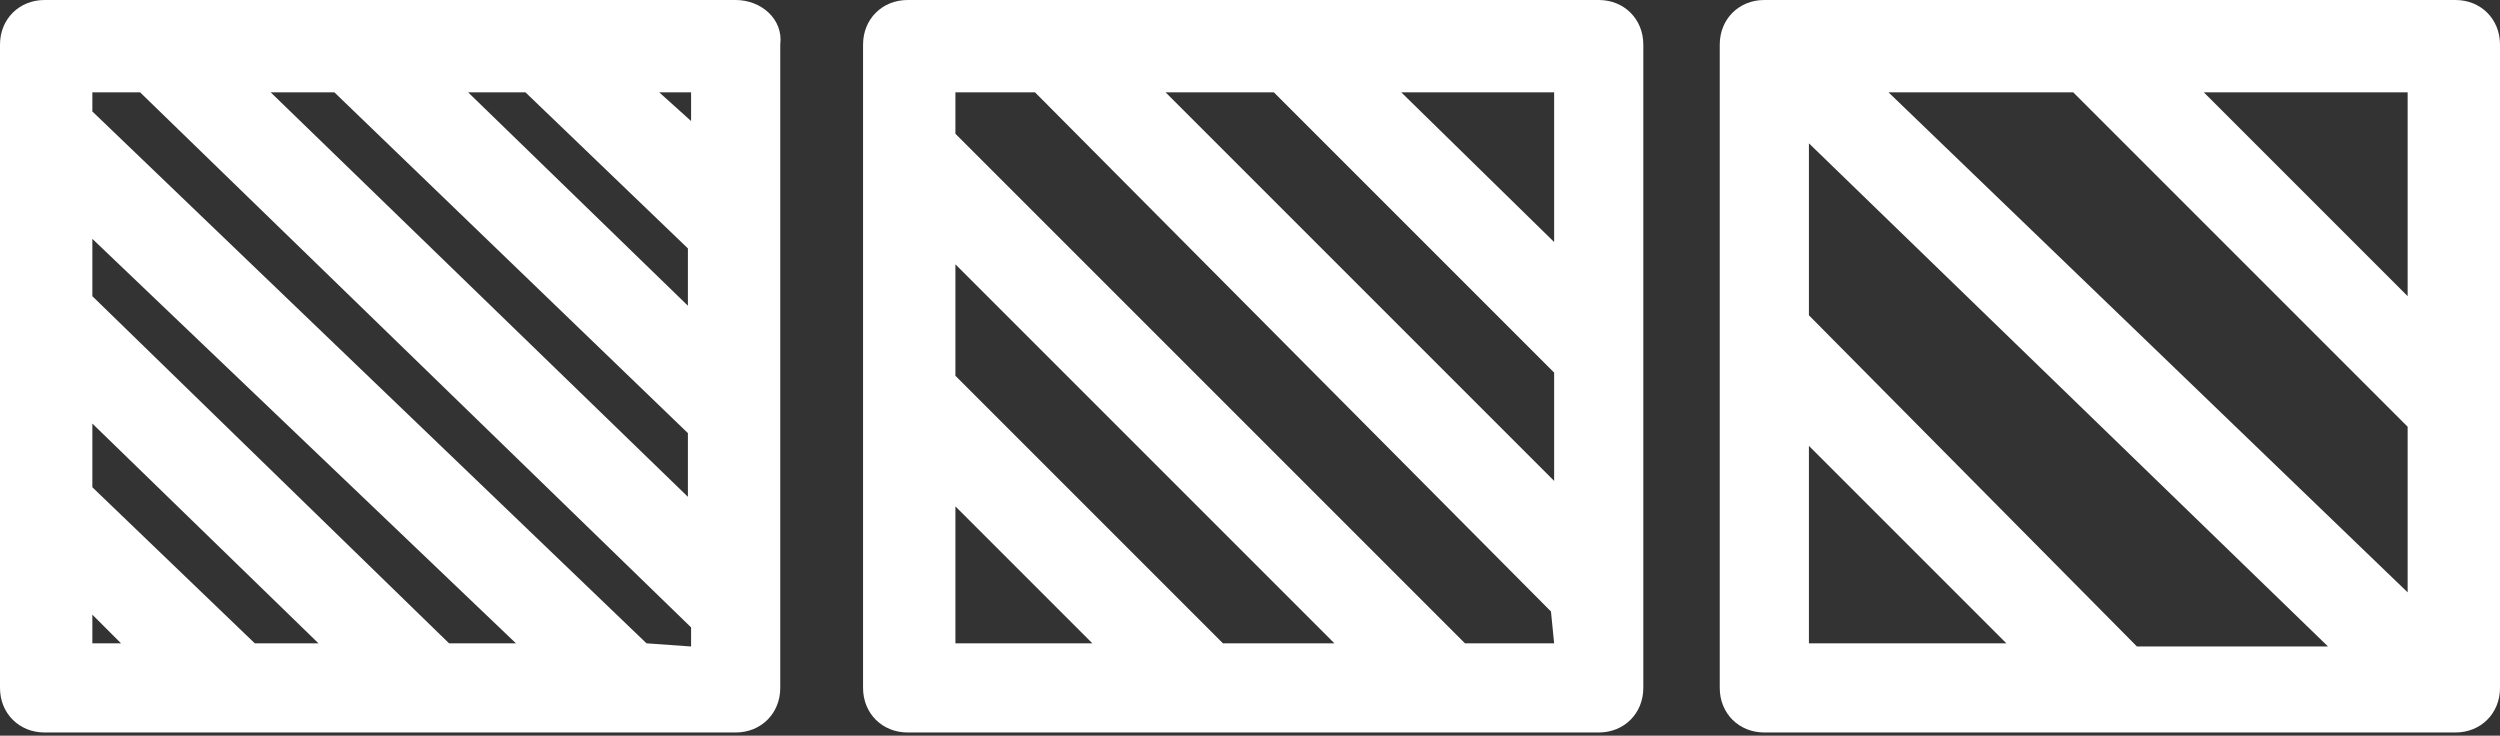
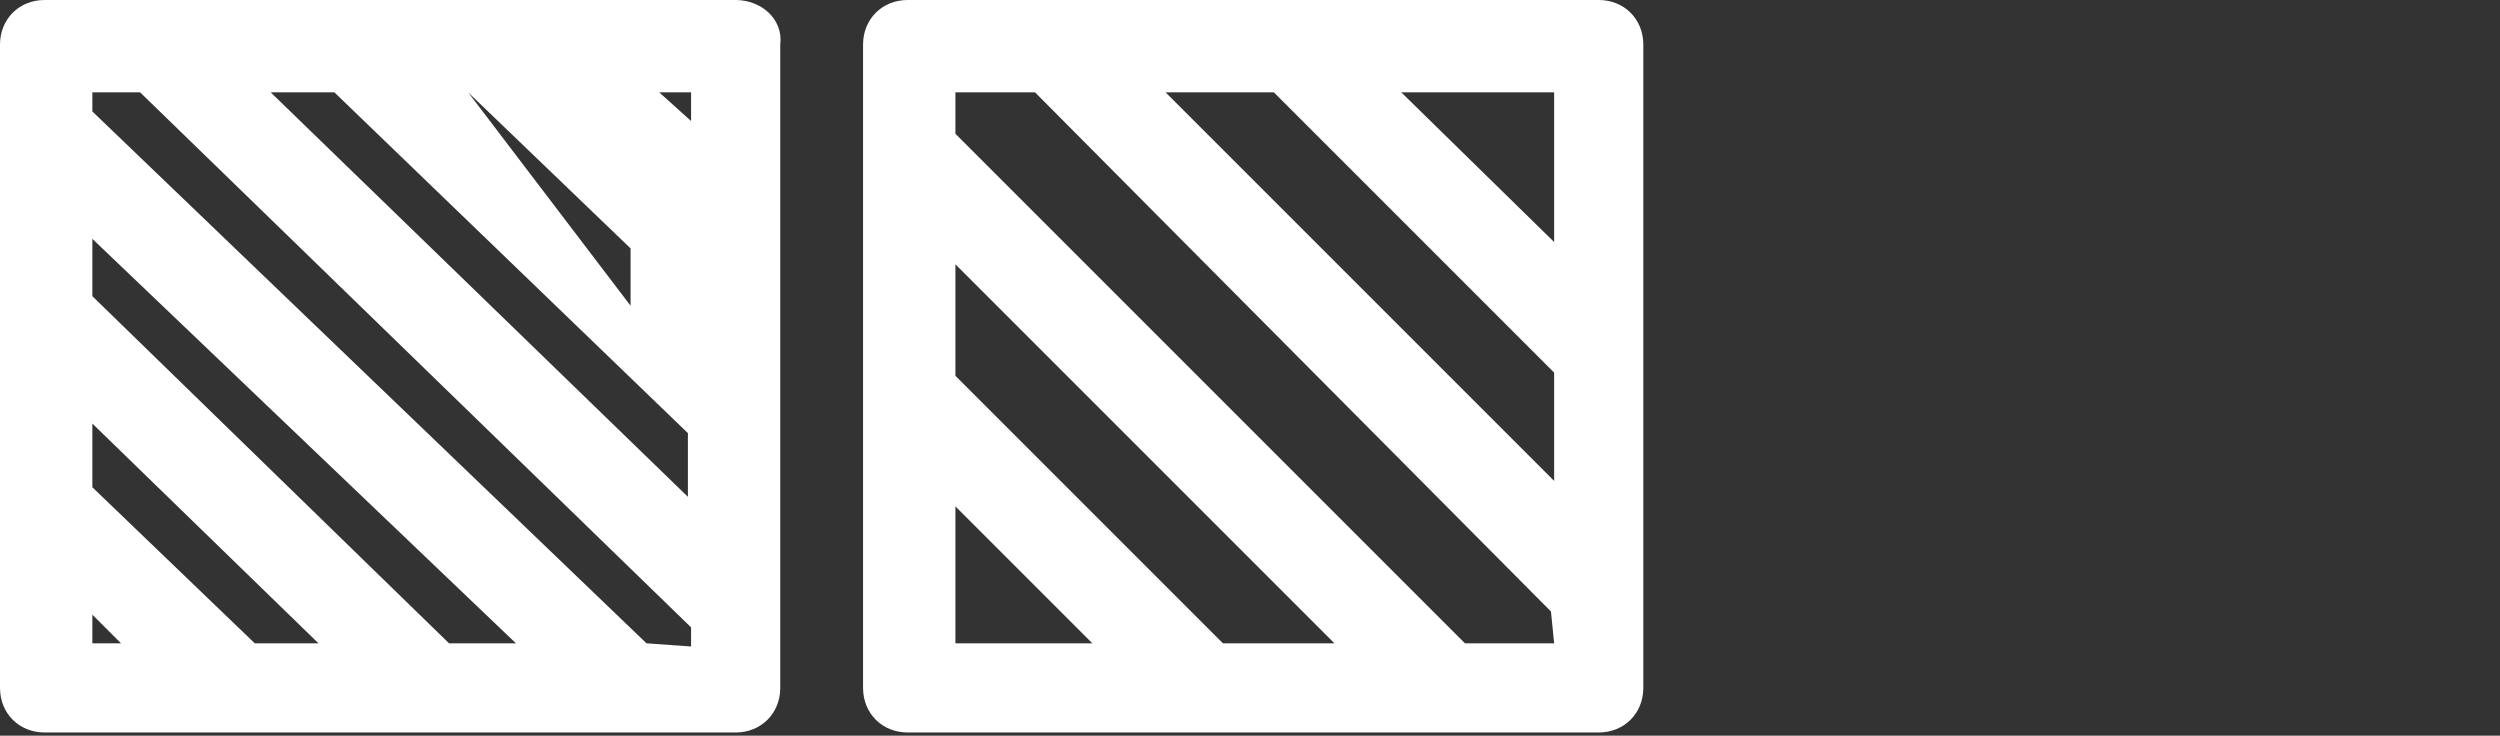
<svg xmlns="http://www.w3.org/2000/svg" version="1.1" id="Capa_1" x="0px" y="0px" viewBox="0 0 78.5 23.1" style="enable-background:new 0 0 78.5 23.1;" xml:space="preserve">
  <rect x="0" y="0" width="78.5" height="23.1" fill="#333333" stroke="none" />
  <style type="text/css">
	.st0{fill:#FFFFFF;}
</style>
  <title>cromalin</title>
  <path class="st0" d="M50.2,0H28.5c-0.8,0-1.4,0.6-1.4,1.4l0,0v20.2c0,0.8,0.6,1.4,1.4,1.4l0,0h21.7c0.8,0,1.4-0.6,1.4-1.4V1.4  C51.6,0.6,51,0,50.2,0z M30,20.2v-4.3l4.3,4.3H30z M38.4,20.2L30,11.8V8.3l11.9,11.9H38.4z M48.8,20.2H46l-16-16V2.9h2.5l16.1,16.2  l0.1,0.1L48.8,20.2z M48.8,15.1L36.6,2.9H40l8.8,8.8V15.1z M48.8,7.6L44,2.9h4.8V7.6z" />
-   <path class="st0" d="M77.1,0H55.4C54.6,0,54,0.6,54,1.4v20.2c0,0.8,0.6,1.4,1.4,1.4h21.7c0.8,0,1.4-0.6,1.4-1.4l0,0V1.4  C78.5,0.6,77.9,0,77.1,0L77.1,0z M56.8,20.2V14l6.2,6.2H56.8z M56.8,9.9V4.5l16.3,15.8h-6 M75.6,18.6L59.3,2.9h5.8l10.5,10.5V18.6z   M75.6,9.3l-6.4-6.4h6.4V9.3z" />
  <g>
-     <path class="st0" d="M23.1,0H1.4C0.6,0,0,0.6,0,1.4v20.2C0,22.4,0.6,23,1.4,23h21.7c0.8,0,1.4-0.6,1.4-1.4V1.4   C24.6,0.6,23.9,0,23.1,0z M21.7,2.9v0.9l-1-0.9H21.7z M2.9,20.2v-0.9l0.9,0.9H2.9z M8,20.2l-5.1-4.9v-2l7.1,6.9H8z M14.1,20.2   L2.9,9.3V7.5l13.3,12.7H14.1z M20.3,20.2L2.9,3.5V2.9h1.5l17.3,16.8v0.6L20.3,20.2L20.3,20.2z M8.5,2.9h2l11.1,10.7v2L8.5,2.9z    M14.7,2.9h1.8l5.1,4.9v1.8L14.7,2.9z" />
+     <path class="st0" d="M23.1,0H1.4C0.6,0,0,0.6,0,1.4v20.2C0,22.4,0.6,23,1.4,23h21.7c0.8,0,1.4-0.6,1.4-1.4V1.4   C24.6,0.6,23.9,0,23.1,0z M21.7,2.9v0.9l-1-0.9H21.7z M2.9,20.2v-0.9l0.9,0.9H2.9z M8,20.2l-5.1-4.9v-2l7.1,6.9H8z M14.1,20.2   L2.9,9.3V7.5l13.3,12.7H14.1z M20.3,20.2L2.9,3.5V2.9h1.5l17.3,16.8v0.6L20.3,20.2L20.3,20.2z M8.5,2.9h2l11.1,10.7v2L8.5,2.9z    M14.7,2.9l5.1,4.9v1.8L14.7,2.9z" />
  </g>
</svg>